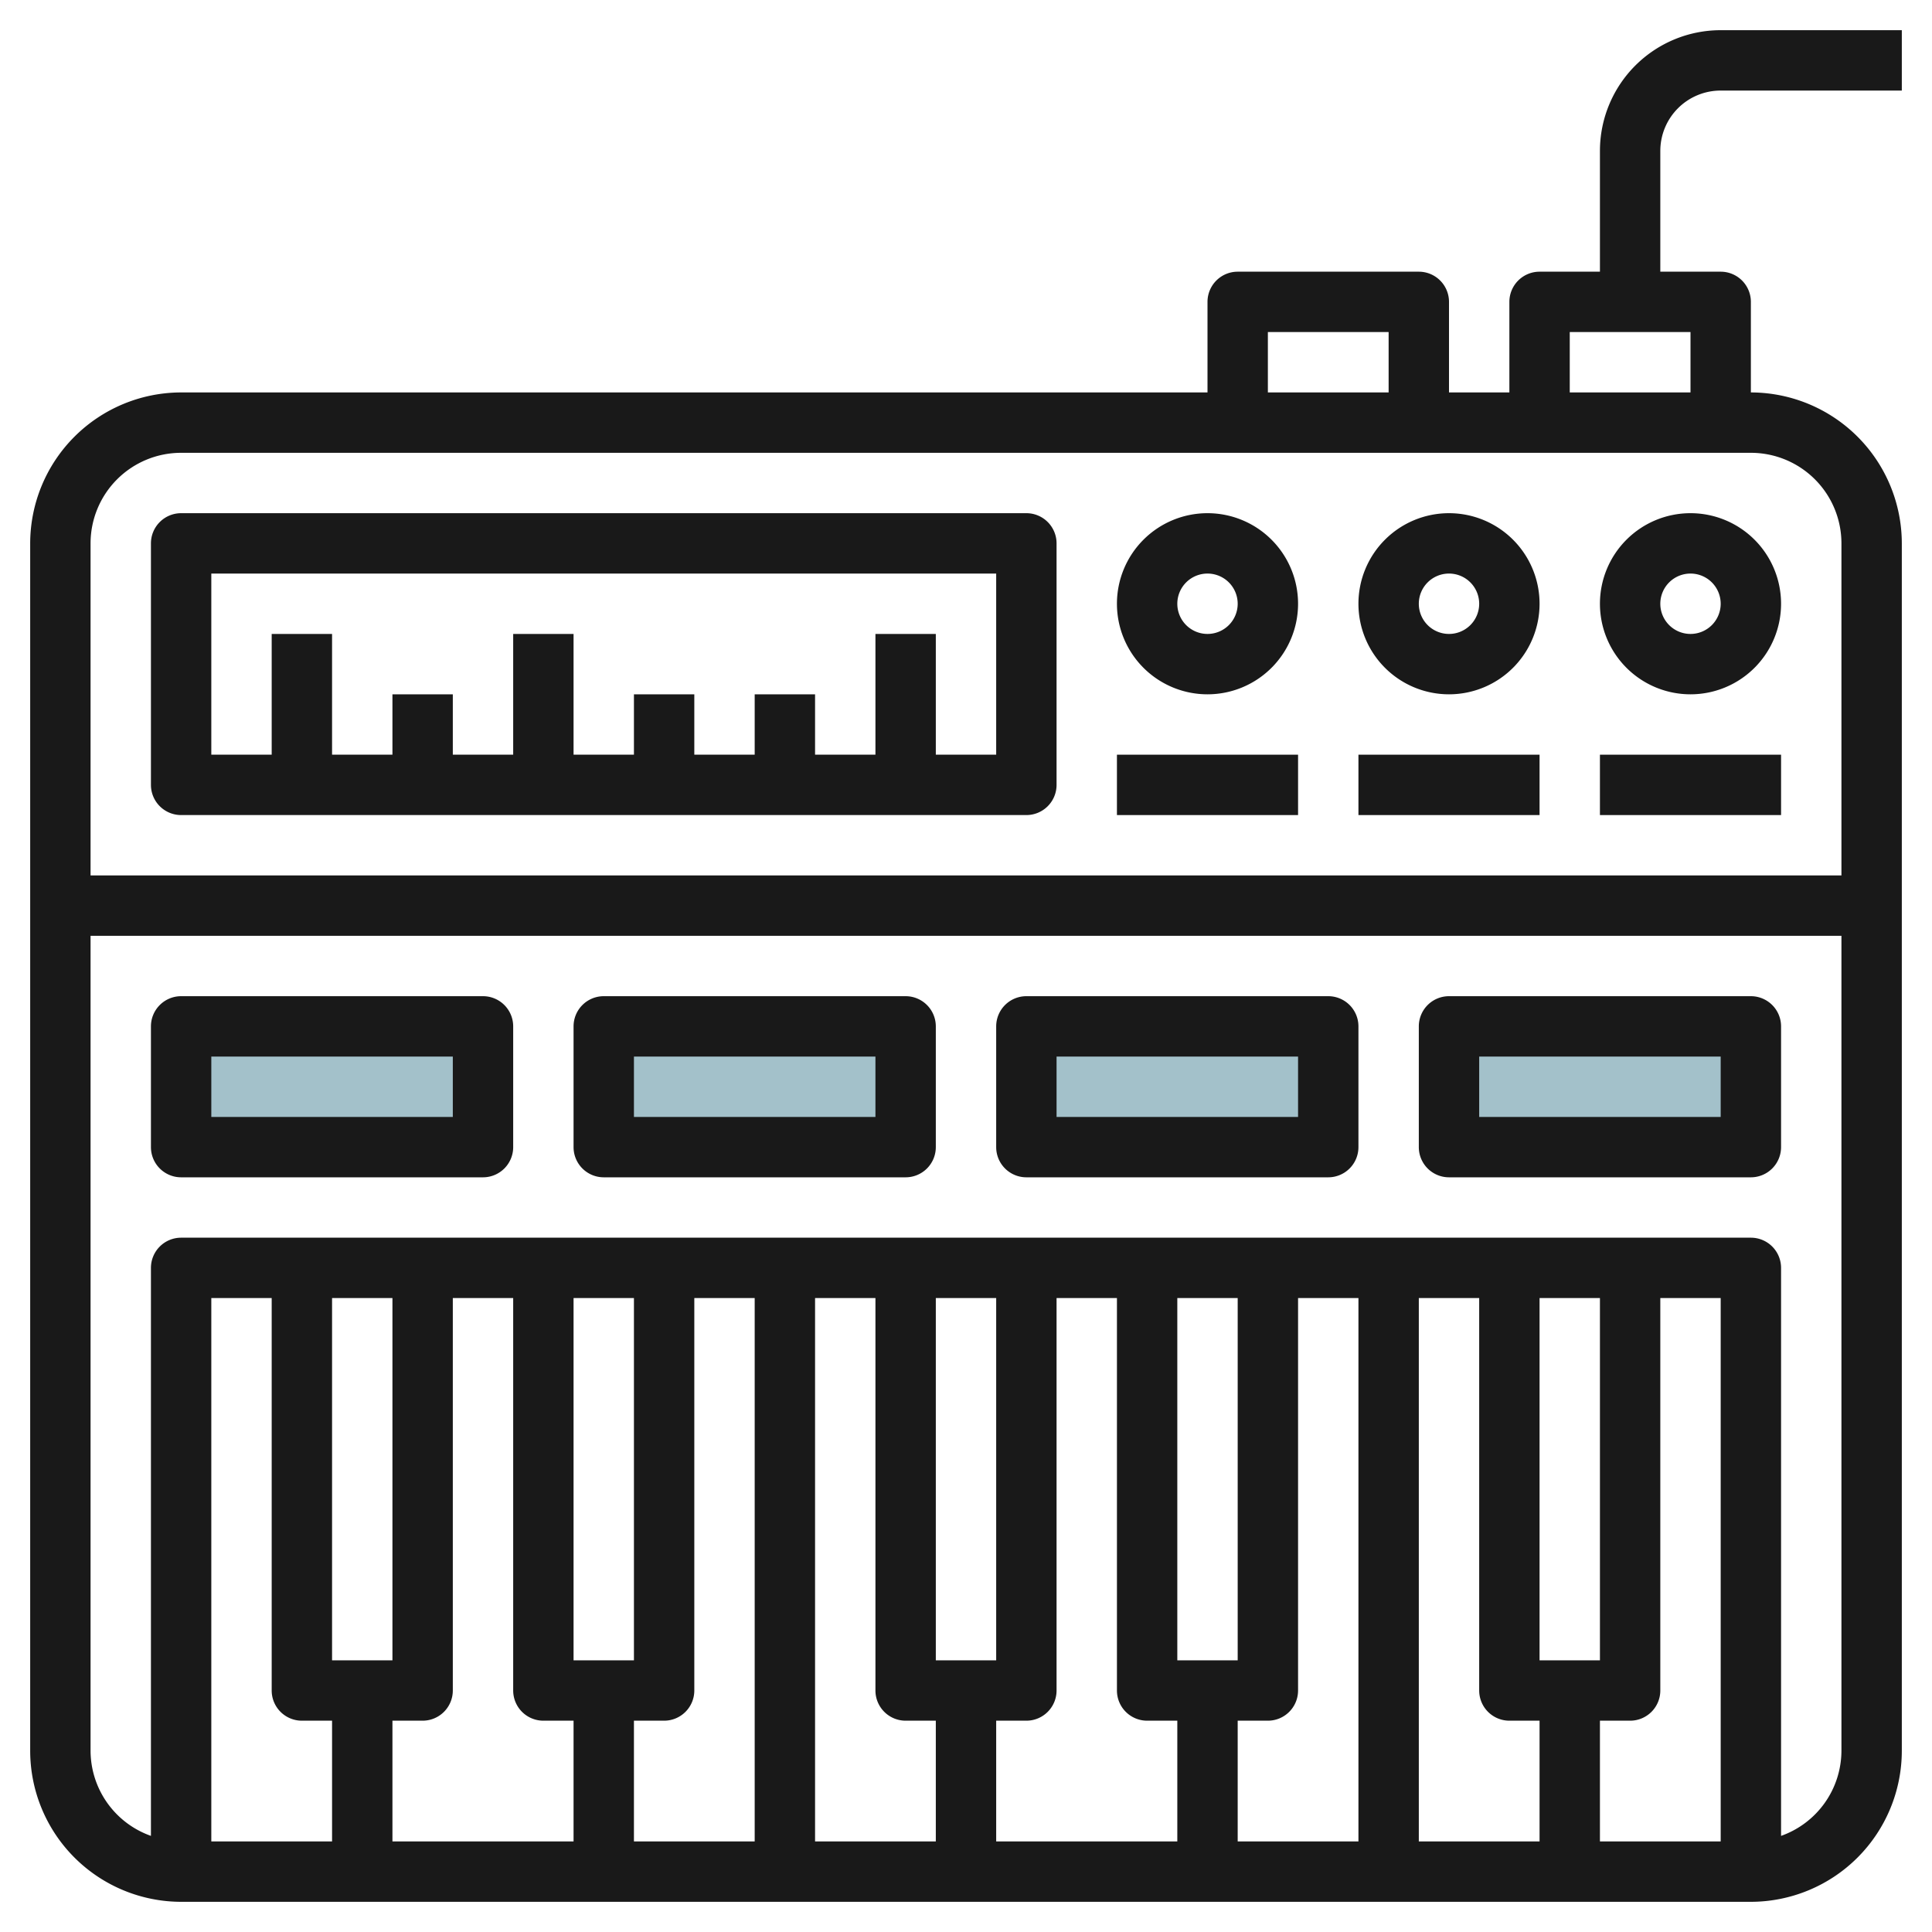
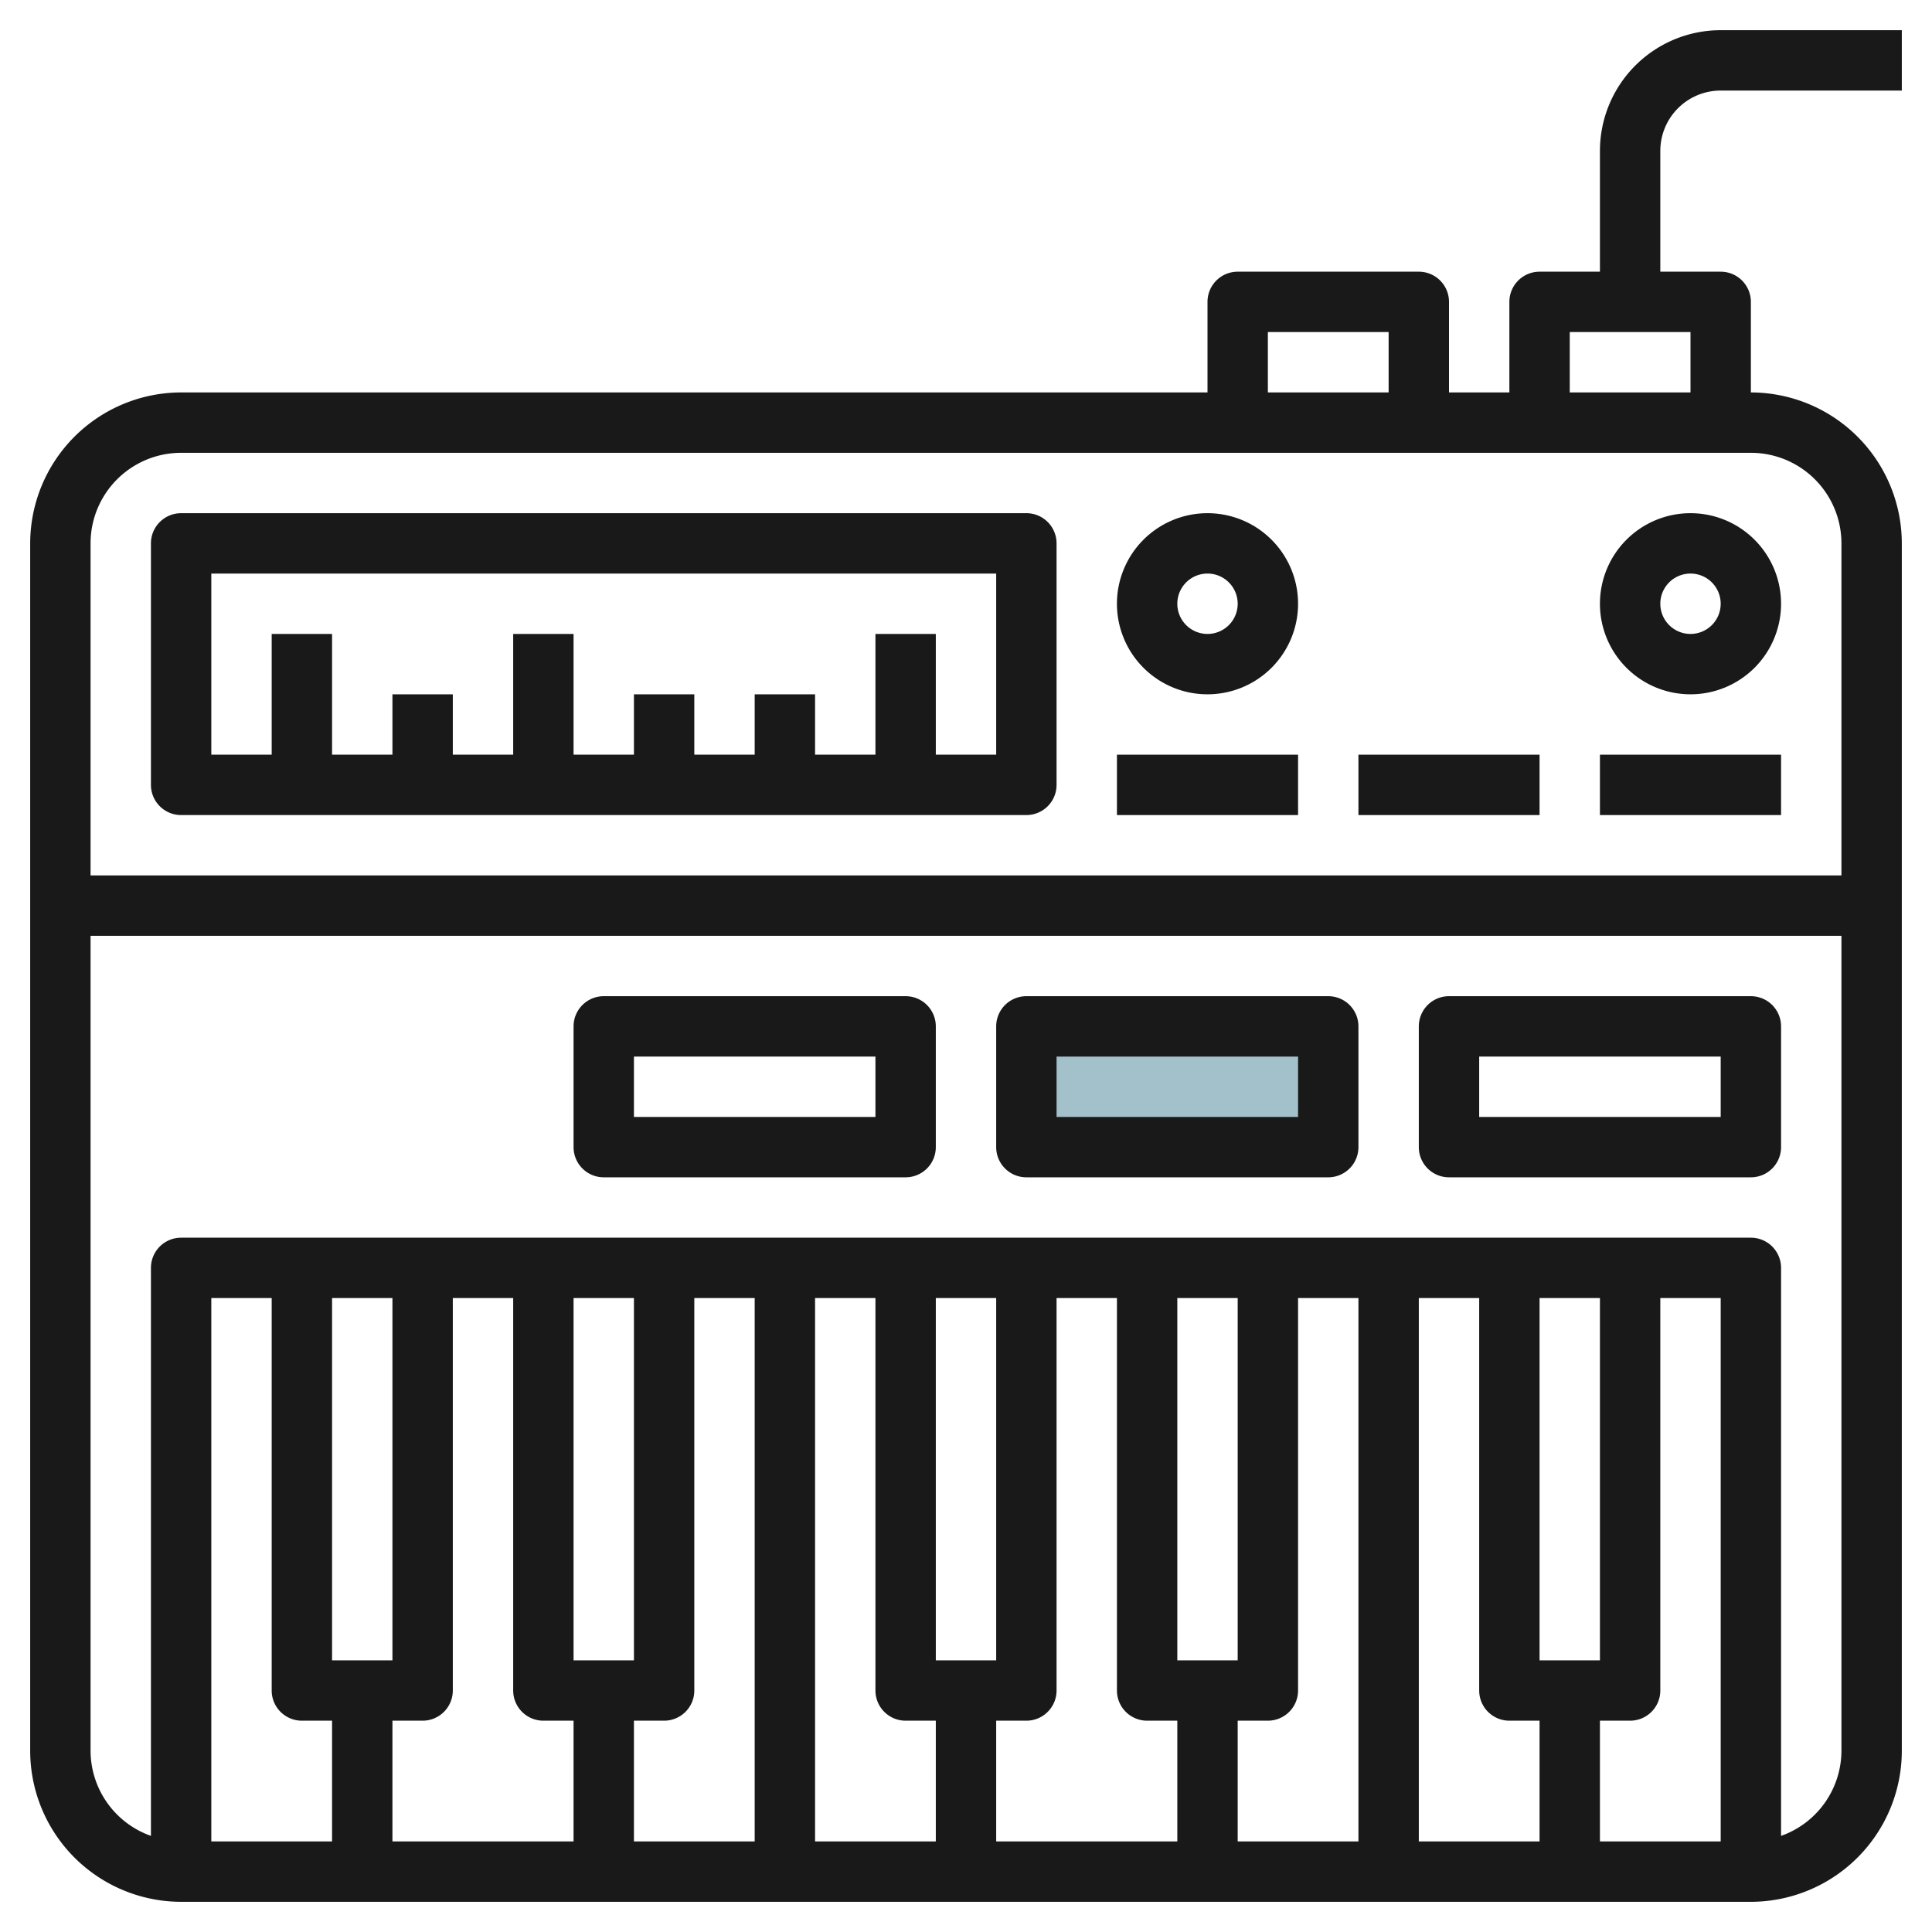
<svg xmlns="http://www.w3.org/2000/svg" id="Layer_3" height="512" viewBox="0 0 64 64" width="512" data-name="Layer 3">
  <path d="m34 34h10v4h-10z" fill="#a3c1ca" />
-   <path d="m20 34h10v4h-10z" fill="#a3c1ca" />
-   <path d="m6 34h10v4h-10z" fill="#a3c1ca" />
-   <path d="m48 34h10v4h-10z" fill="#a3c1ca" />
  <g fill="#191919">
    <path d="m57 3h6v-2h-6a4 4 0 0 0 -4 4v4h-2a1 1 0 0 0 -1 1v3h-2v-3a1 1 0 0 0 -1-1h-6a1 1 0 0 0 -1 1v3h-34a5.006 5.006 0 0 0 -5 5v40a5.006 5.006 0 0 0 5 5h52a5.006 5.006 0 0 0 5-5v-40a5.006 5.006 0 0 0 -5-5v-3a1 1 0 0 0 -1-1h-2v-4a2 2 0 0 1 2-2zm-15 8h4v2h-4zm15 50h-4v-4h1a1 1 0 0 0 1-1v-13h2zm-4-6h-2v-12h2zm-3 2h1v4h-4v-18h2v13a1 1 0 0 0 1 1zm-5 4h-4v-4h1a1 1 0 0 0 1-1v-13h2zm-4-6h-2v-12h2zm-3 2h1v4h-6v-4h1a1 1 0 0 0 1-1v-13h2v13a1 1 0 0 0 1 1zm-5-2h-2v-12h2zm-3 2h1v4h-4v-18h2v13a1 1 0 0 0 1 1zm-5 4h-4v-4h1a1 1 0 0 0 1-1v-13h2zm-4-6h-2v-12h2zm-3 2h1v4h-6v-4h1a1 1 0 0 0 1-1v-13h2v13a1 1 0 0 0 1 1zm-5-2h-2v-12h2zm-3 2h1v4h-4v-18h2v13a1 1 0 0 0 1 1zm49 3.816v-18.816a1 1 0 0 0 -1-1h-52a1 1 0 0 0 -1 1v18.816a3 3 0 0 1 -2-2.816v-27h58v27a3 3 0 0 1 -2 2.816zm2-42.816v11h-58v-11a3 3 0 0 1 3-3h52a3 3 0 0 1 3 3zm-5-5h-4v-2h4z" />
-     <path d="m16 33h-10a1 1 0 0 0 -1 1v4a1 1 0 0 0 1 1h10a1 1 0 0 0 1-1v-4a1 1 0 0 0 -1-1zm-1 4h-8v-2h8z" />
    <path d="m30 33h-10a1 1 0 0 0 -1 1v4a1 1 0 0 0 1 1h10a1 1 0 0 0 1-1v-4a1 1 0 0 0 -1-1zm-1 4h-8v-2h8z" />
    <path d="m44 33h-10a1 1 0 0 0 -1 1v4a1 1 0 0 0 1 1h10a1 1 0 0 0 1-1v-4a1 1 0 0 0 -1-1zm-1 4h-8v-2h8z" />
    <path d="m58 33h-10a1 1 0 0 0 -1 1v4a1 1 0 0 0 1 1h10a1 1 0 0 0 1-1v-4a1 1 0 0 0 -1-1zm-1 4h-8v-2h8z" />
    <path d="m34 17h-28a1 1 0 0 0 -1 1v8a1 1 0 0 0 1 1h28a1 1 0 0 0 1-1v-8a1 1 0 0 0 -1-1zm-1 8h-2v-4h-2v4h-2v-2h-2v2h-2v-2h-2v2h-2v-4h-2v4h-2v-2h-2v2h-2v-4h-2v4h-2v-6h26z" />
    <path d="m40 17a3 3 0 1 0 3 3 3 3 0 0 0 -3-3zm0 4a1 1 0 1 1 1-1 1 1 0 0 1 -1 1z" />
-     <path d="m48 17a3 3 0 1 0 3 3 3 3 0 0 0 -3-3zm0 4a1 1 0 1 1 1-1 1 1 0 0 1 -1 1z" />
    <path d="m53 20a3 3 0 1 0 3-3 3 3 0 0 0 -3 3zm4 0a1 1 0 1 1 -1-1 1 1 0 0 1 1 1z" />
    <path d="m37 25h6v2h-6z" />
-     <path d="m45 25h6v2h-6z" />
+     <path d="m45 25h6v2h-6" />
    <path d="m53 25h6v2h-6z" />
  </g>
</svg>